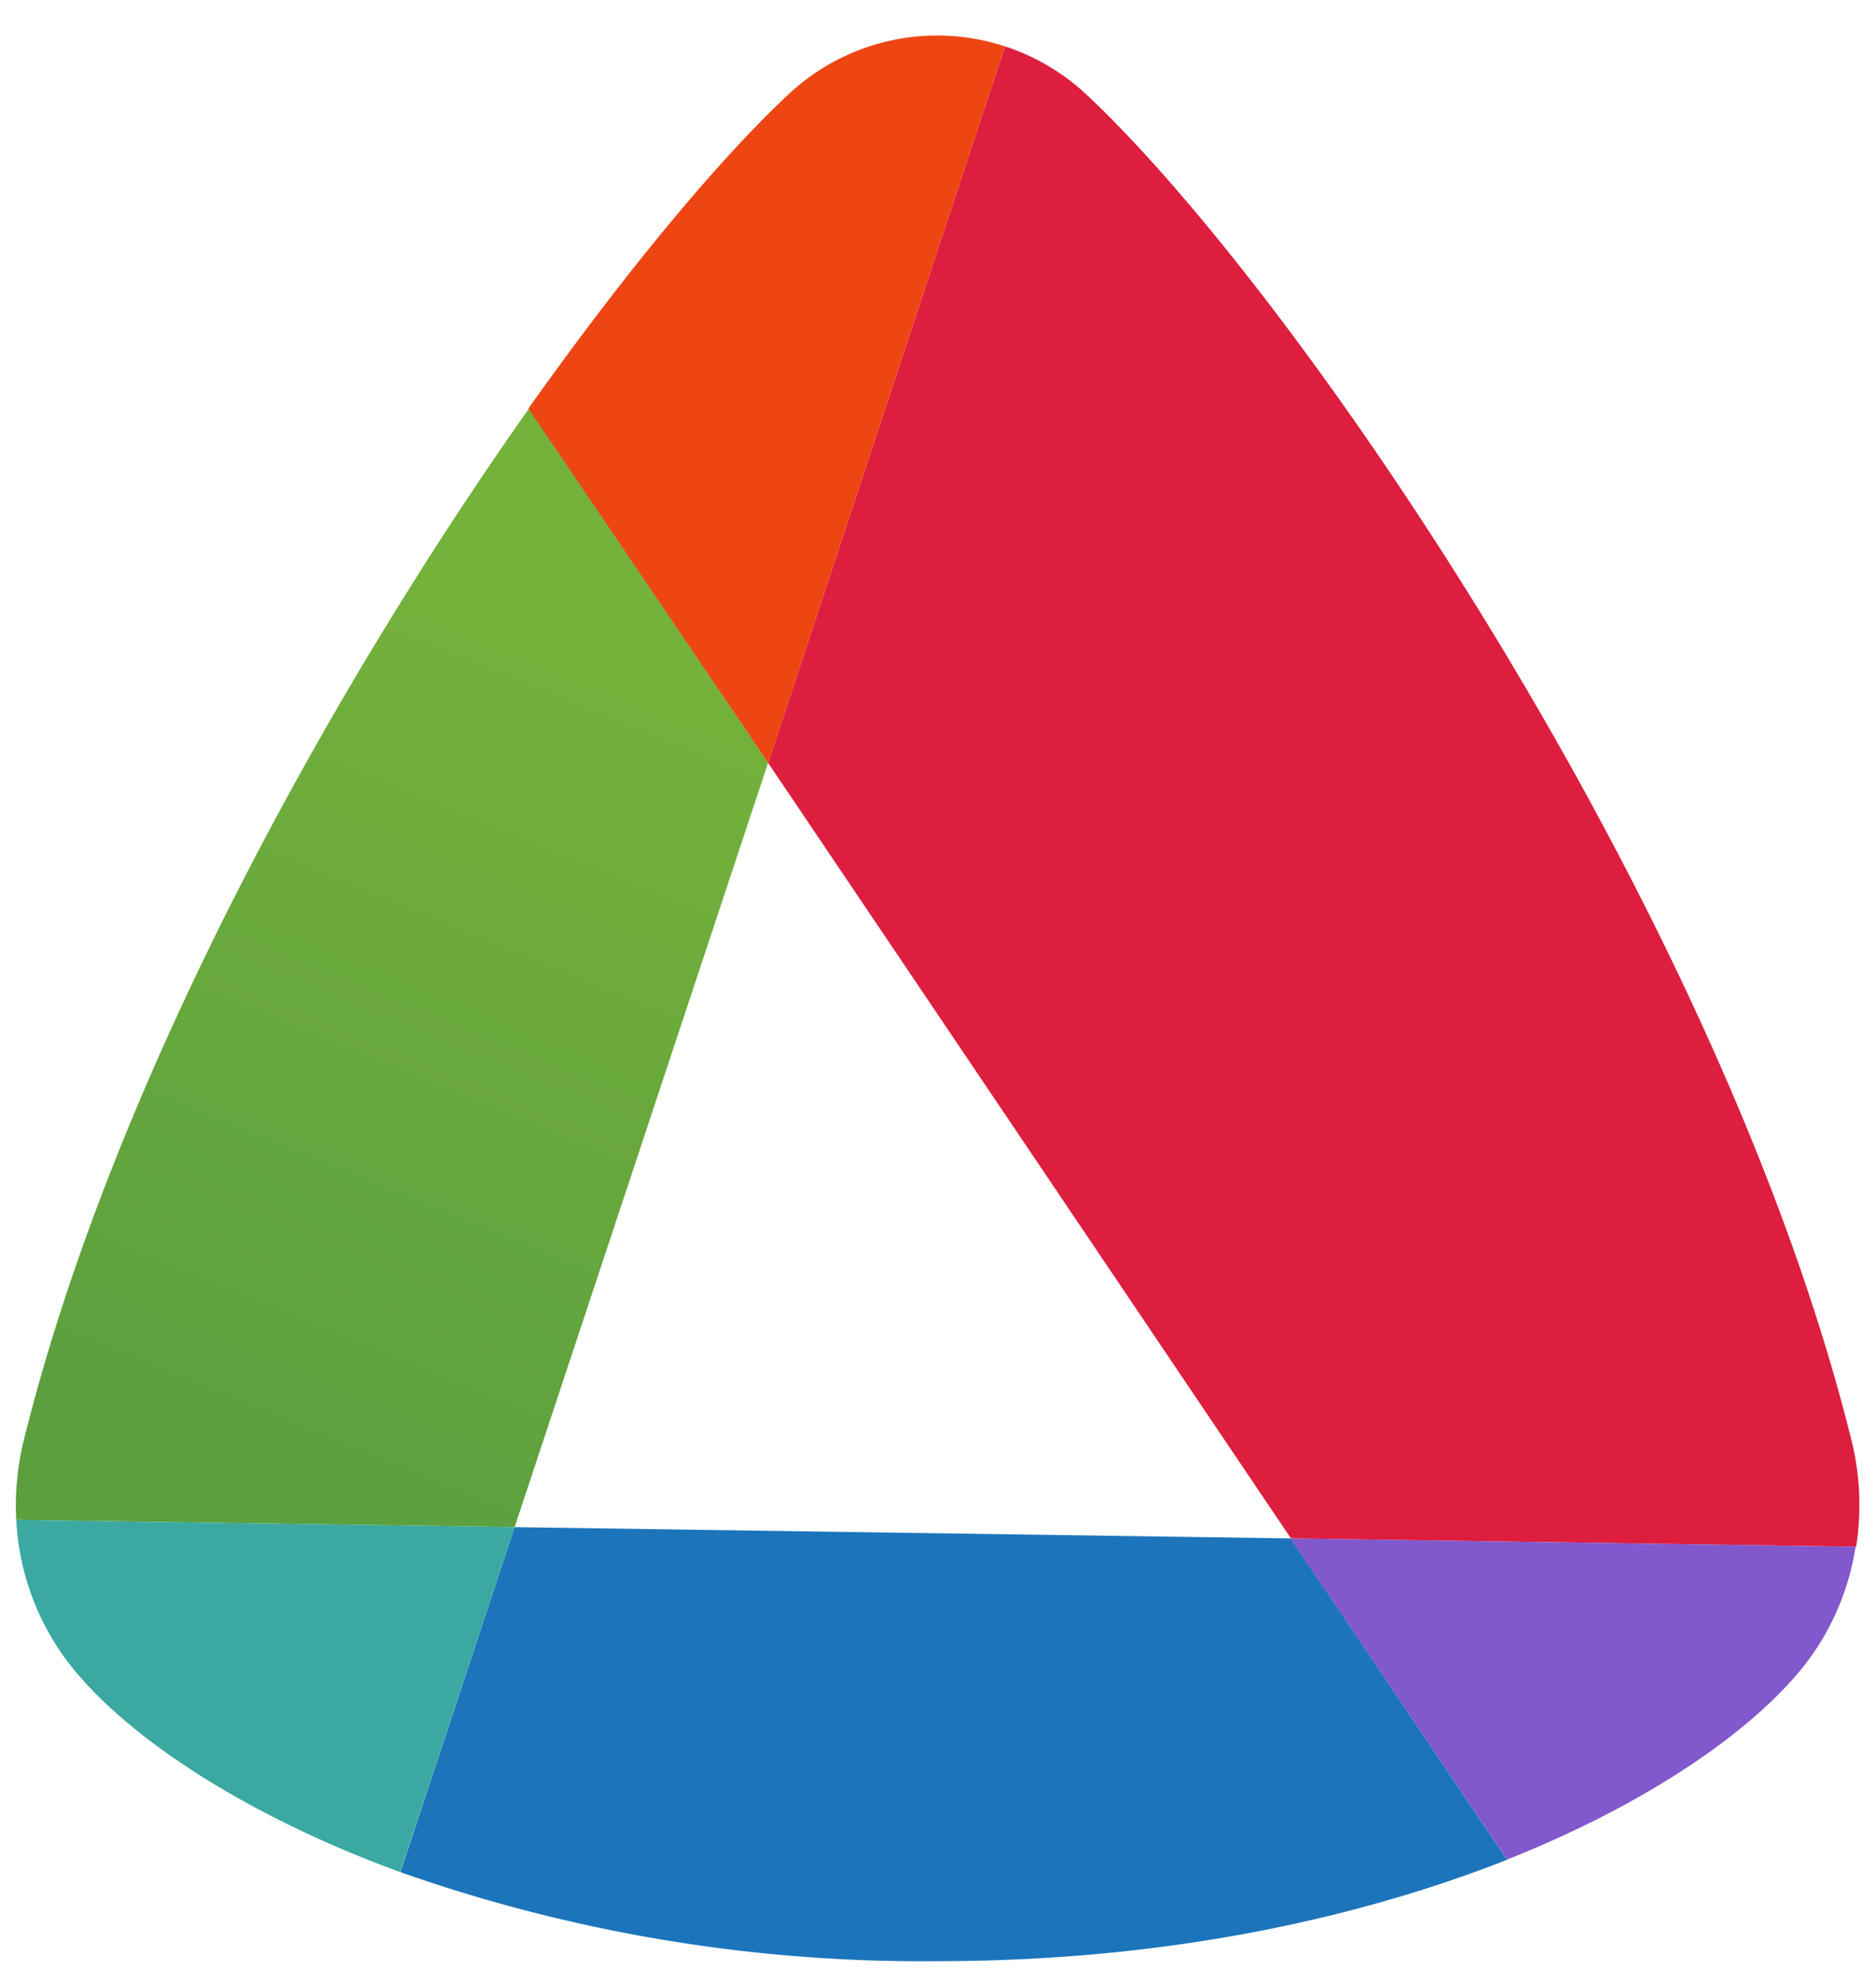
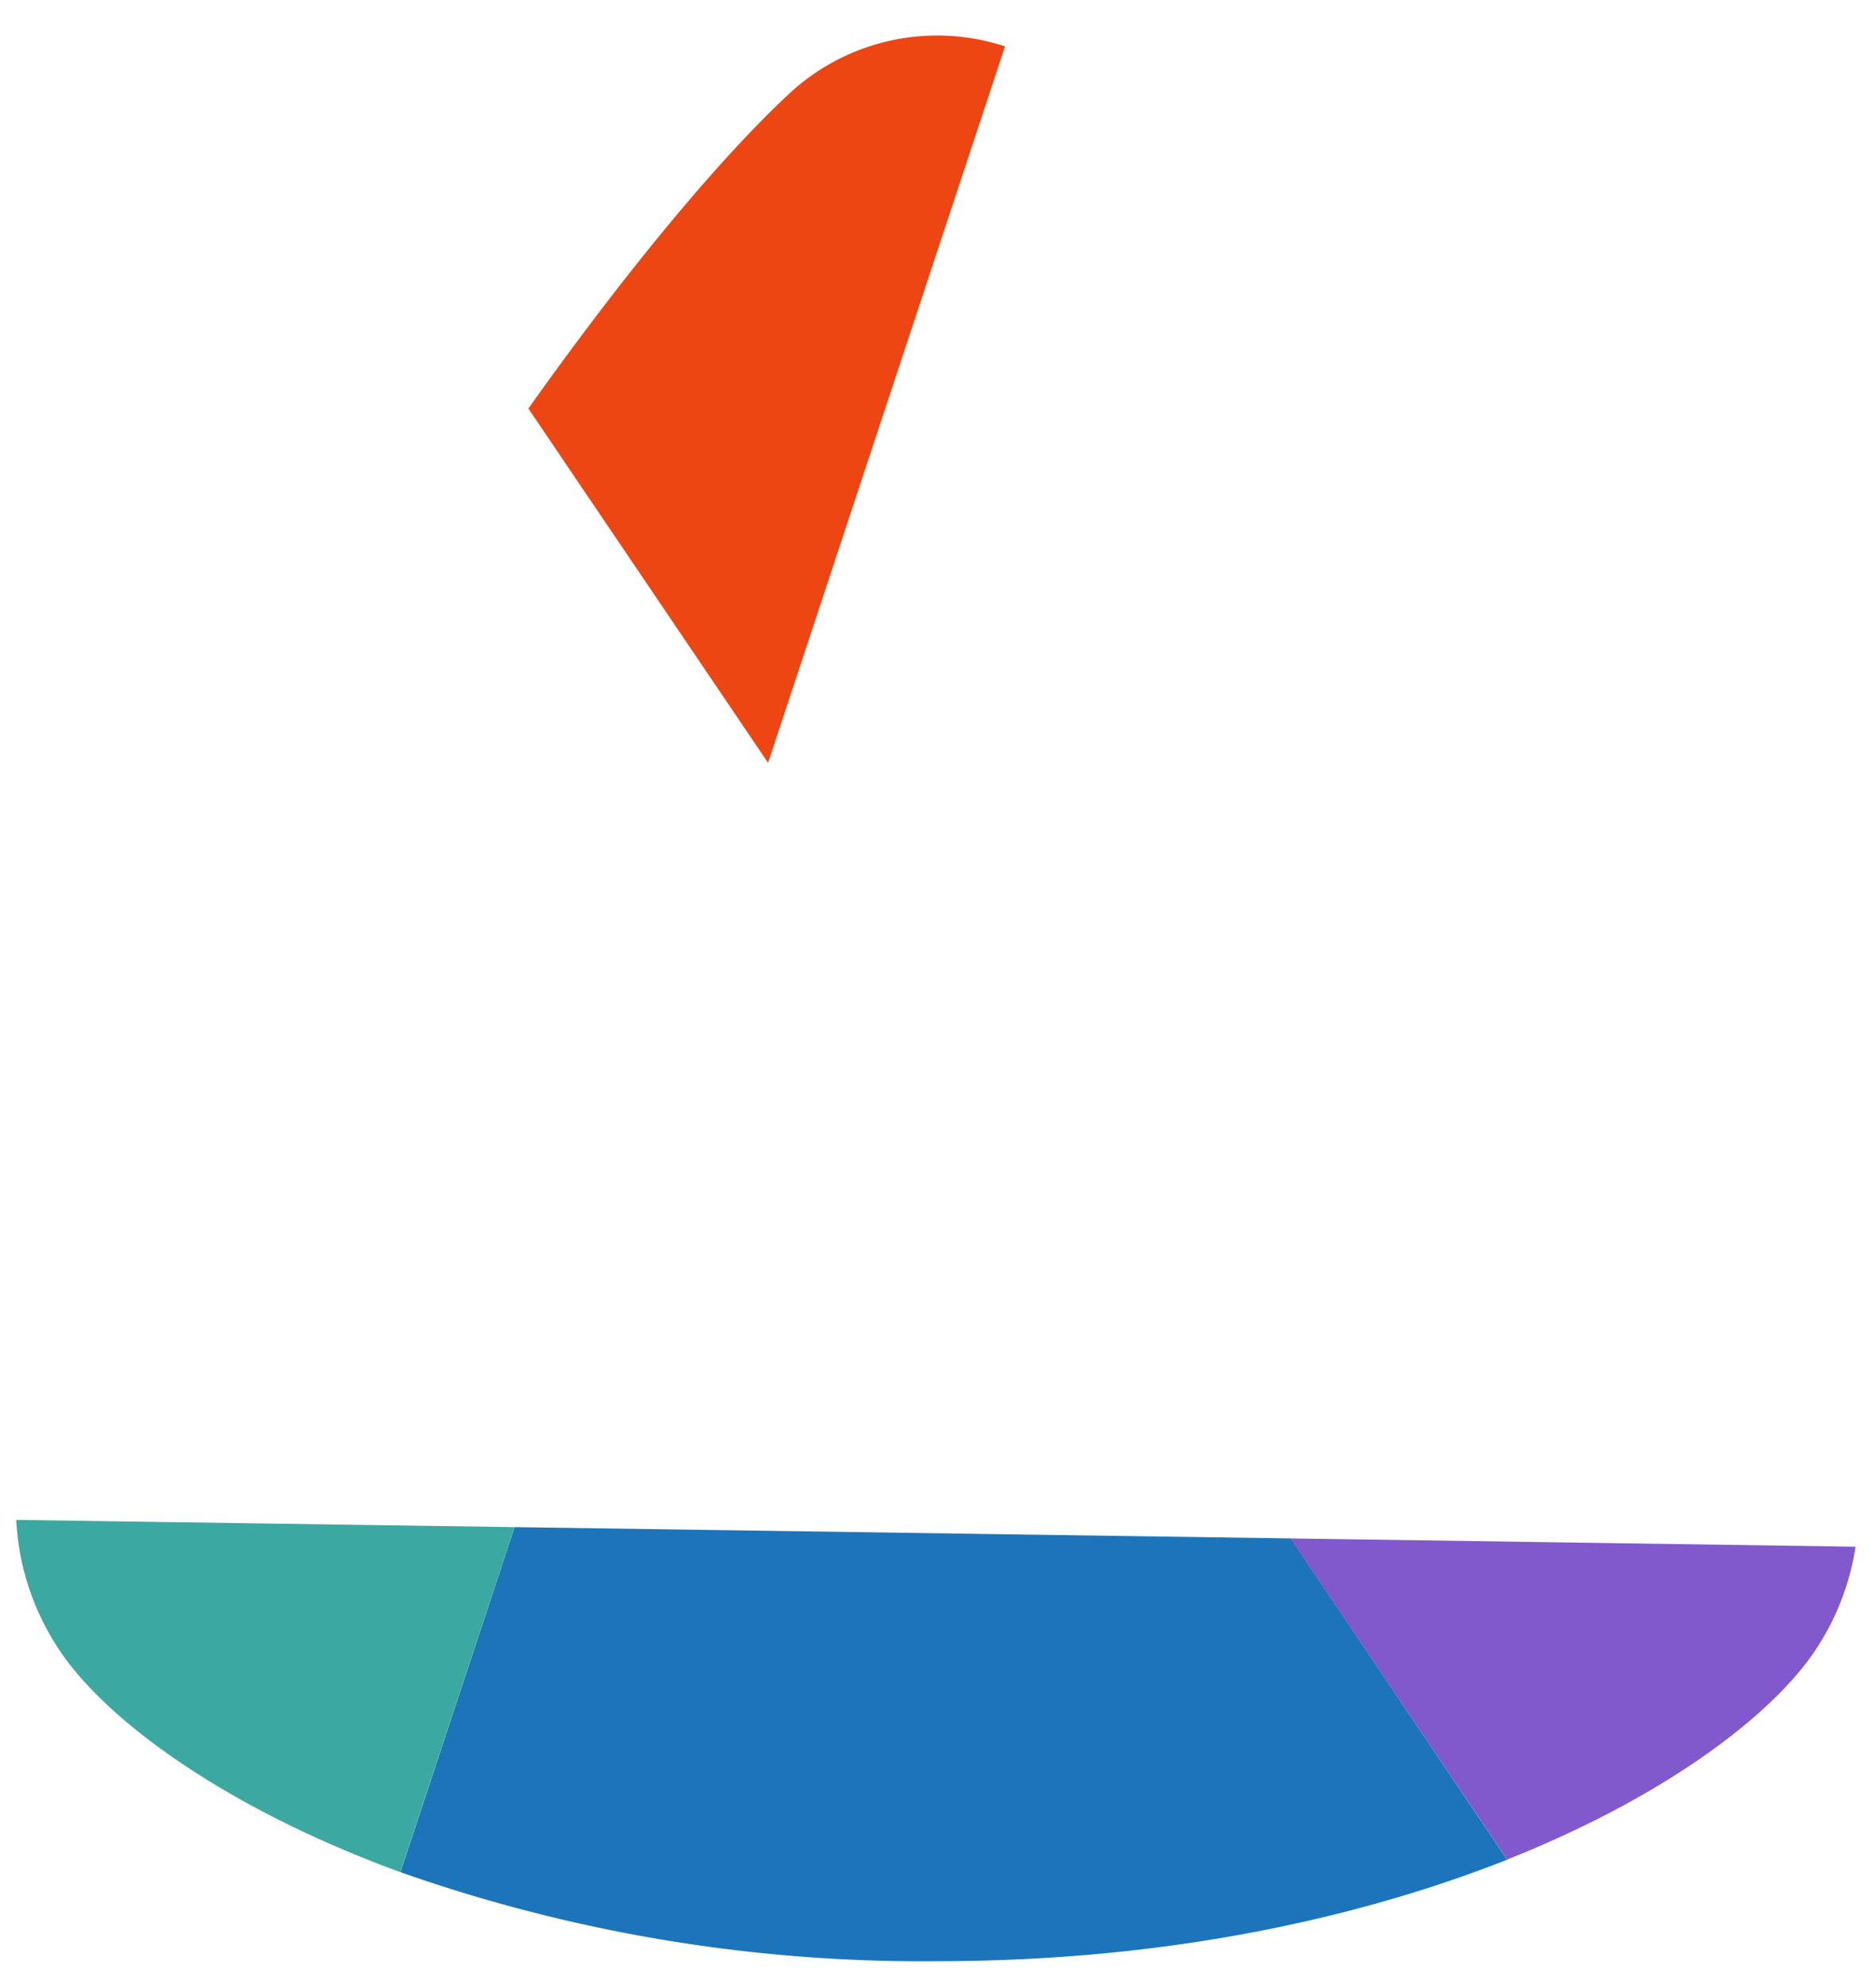
<svg xmlns="http://www.w3.org/2000/svg" id="Layer_1" data-name="Layer 1" viewBox="0 0 129.45 136.84">
  <defs>
    <style>.cls-1{fill:none;}.cls-2{fill:url(#linear-gradient);}.cls-3{fill:#1c75bb;}.cls-4{fill:#3ba9a1;}.cls-5{fill:#dd1e3f;}.cls-6{fill:#ed4613;}.cls-7{fill:#8258cd;}</style>
    <linearGradient id="linear-gradient" x1="17.71" y1="102.46" x2="41.74" y2="43.95" gradientUnits="userSpaceOnUse">
      <stop offset="0" stop-color="#5c9f3f" />
      <stop offset="1" stop-color="#74b23b" />
    </linearGradient>
  </defs>
-   <polygon class="cls-1" points="35.51 105.34 89.06 106.12 52.98 52.62 35.51 105.34" />
-   <path class="cls-2" d="M53,52.62,36.5,28.18C22.9,47.44,7.77,74.6,1.64,99.35a18.89,18.89,0,0,0-.52,5.49l34.39.5Z" />
  <path class="cls-3" d="M27.63,129.14a108.26,108.26,0,0,0,37.05,6.14c15.9,0,29.18-3,39.32-7L89.06,106.12l-53.55-.78Z" />
  <path class="cls-4" d="M35.51,105.34l-34.39-.5a17.75,17.75,0,0,0,3.5,9.72c3.48,4.64,11.39,10.33,23,14.58Z" />
-   <path class="cls-5" d="M74.9,6.46A15.06,15.06,0,0,0,69.35,3.2L53,52.62l36.08,53.5,39,.57a18.58,18.58,0,0,0-.32-7.34C118.52,62.19,89,19.57,74.9,6.46Z" />
  <path class="cls-6" d="M53,52.62,69.35,3.2A15,15,0,0,0,54.46,6.46c-4.71,4.38-11.14,12.06-18,21.72Z" />
  <path class="cls-7" d="M124.75,114.56a17.66,17.66,0,0,0,3.29-7.87l-39-.57L104,128.27C114.39,124.14,121.49,118.89,124.75,114.56Z" />
</svg>